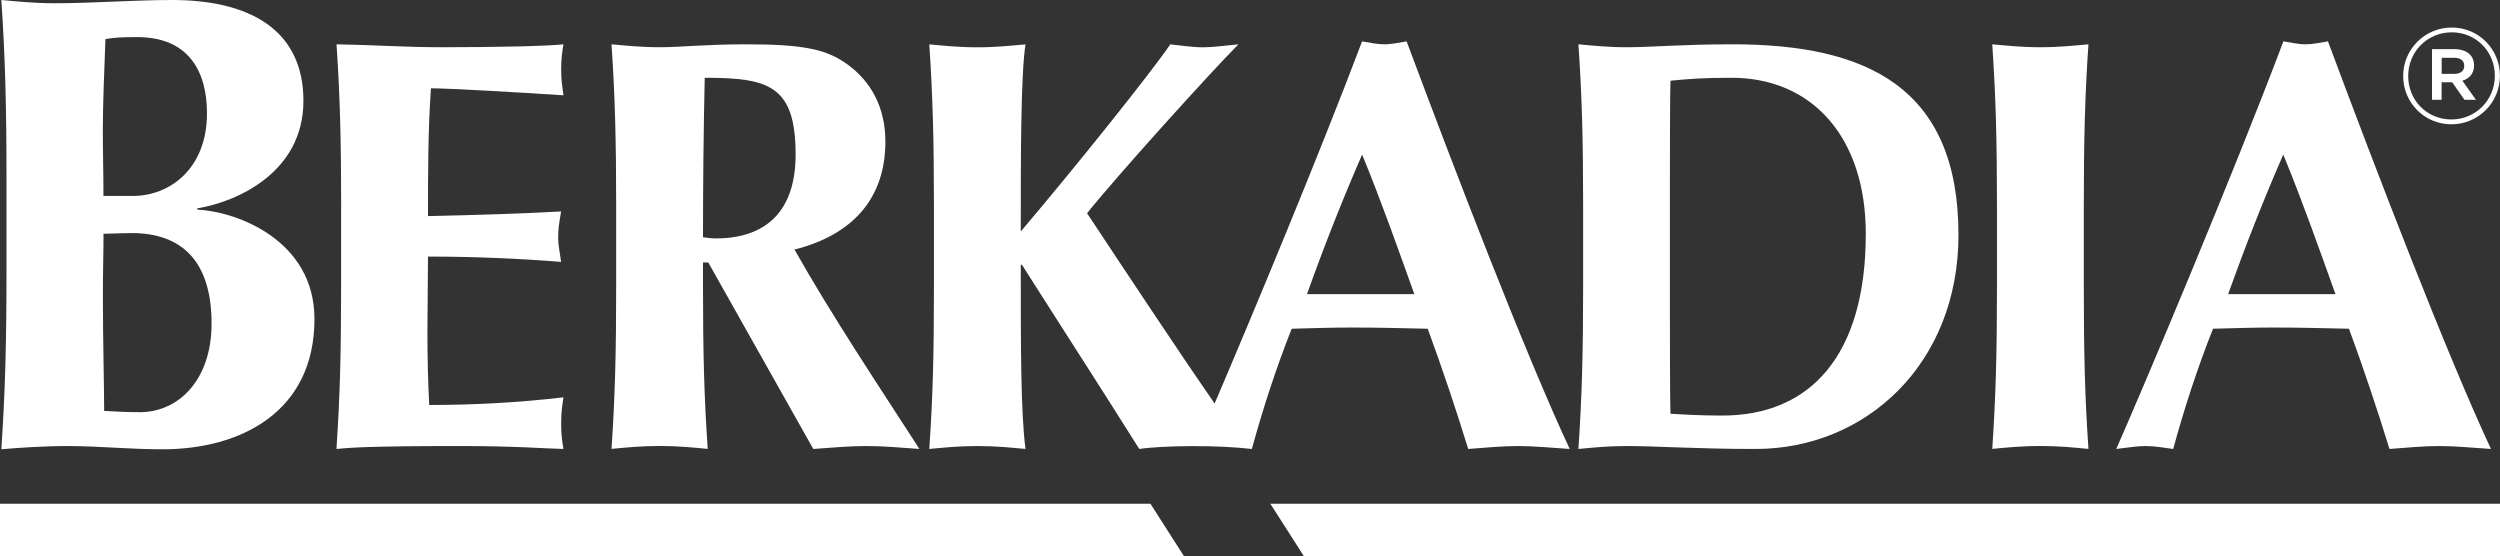
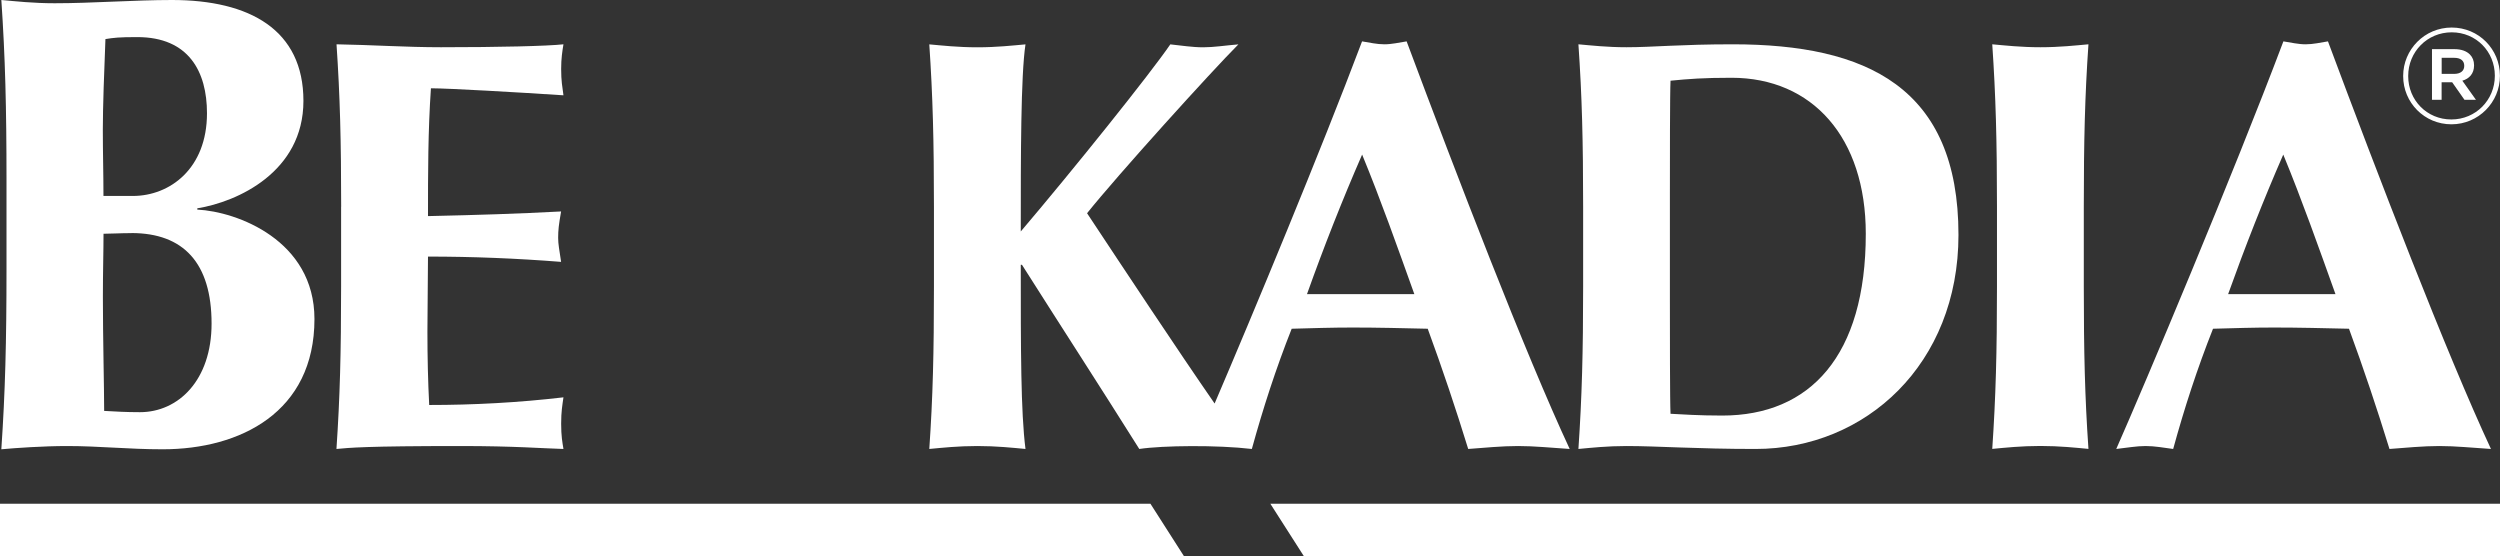
<svg xmlns="http://www.w3.org/2000/svg" id="Layer_1" version="1.1" viewBox="0 0 392.18 87.23">
  <rect x="0" y="0" width="392.18" height="87.23" fill="#333333" stroke="none" />
  <defs>
    <style> .st0 { fill: #fff; } </style>
  </defs>
  <path class="st0" d="M20.63,36.57c-1.83,0-3.16.1-4.39.1,0,2.86-.1,5.72-.1,9.91,0,6.44.2,14.3.2,17.88,1.84.1,3.37.2,5.61.2,6.03,0,11.24-5.01,11.24-13.9,0-9.5-4.4-14.2-12.57-14.2h0ZM21.55,5.82c-2.96,0-3.68.1-5.01.31-.2,5.01-.41,10.72-.41,14.2,0,3.68.1,6.94.1,10.41h4.6c5.82,0,11.64-4.29,11.64-12.97,0-6.54-2.86-11.95-10.93-11.95h0ZM1.02,28.29C1.02,16.85.82,8.99.21,0c2.25.2,5,.51,8.37.51,5.82,0,12.57-.51,18.38-.51,12.26,0,20.64,4.7,20.64,15.83s-10.32,15.83-16.65,16.85v.2c6.23.31,18.38,4.81,18.38,17.17,0,14.61-11.64,20.43-23.8,20.43-5.41,0-9.91-.51-15.01-.51-3.68,0-8.07.3-10.31.51.61-8.99.81-16.86.81-28.29v-13.89h0Z" />
  <path class="st0" d="M53.52,32.43c0-10.3-.18-17.39-.73-25.48,5.43.09,10.95.46,16.38.46,9.02,0,16.74-.18,19.22-.46-.18,1.1-.36,2.21-.36,3.86,0,1.93.18,2.76.36,4.14-6.99-.46-18.03-1.1-20.79-1.1-.46,6.71-.46,13.34-.46,20.05,8-.18,13.89-.36,20.88-.73-.37,2.12-.46,2.94-.46,4.14,0,1.01.18,1.84.46,3.77-6.99-.55-13.89-.83-20.88-.83,0,3.86-.09,7.82-.09,11.78s.09,7.82.28,11.5c6.9,0,13.98-.37,21.06-1.2-.18,1.29-.36,2.21-.36,4.14s.18,2.85.36,3.96c-3.31-.09-7.63-.46-16.1-.46-15,0-17.48.27-19.51.46.55-8.1.73-15.18.73-25.48v-12.51h0Z" />
-   <path class="st0" d="M110.55,12.19c-.18,8.37-.27,16.65-.27,25.03.74.09,1.38.18,2.02.18,8.09,0,12.51-4.5,12.51-13.15,0-10.86-4.23-12.05-14.26-12.05h0ZM111.11,41.17h-.83v3.77c0,10.31.18,17.39.74,25.48-2.03-.19-4.51-.46-7.55-.46s-5.51.27-7.54.46c.55-8.1.73-15.18.73-25.48v-12.51c0-10.3-.18-17.39-.73-25.48,2.03.18,4.51.46,7.54.46,3.32,0,7.27-.46,13.53-.46,9.29,0,12.7.83,15.91,3.13,3.69,2.67,5.98,6.71,5.98,12.14,0,8.92-5.15,14.63-14.26,16.93,5.89,10.4,12.88,20.89,19.6,31.28-2.75-.19-5.51-.46-8.28-.46s-5.61.27-8.37.46l-16.47-29.25h0Z" />
  <path class="st0" d="M205.03,46.14c2.66-7.45,5.52-14.72,8.65-21.89,2.95,7.17,5.52,14.44,8.19,21.89h-16.83ZM220.66,6.49c-1.19.18-2.3.46-3.49.46s-2.3-.27-3.5-.46c-6.54,17.35-17.12,42.76-23.13,56.81-5.9-8.52-14.14-20.98-20.01-29.85,4.78-5.98,19.6-22.35,23.74-26.49-2.12.18-3.86.46-5.52.46-1.75,0-3.4-.28-5.16-.46-3.21,4.69-15.17,19.6-23.46,29.35,0-11.87,0-24.47.74-29.35-2.03.18-4.51.46-7.55.46s-5.52-.28-7.54-.46c.55,8.1.73,15.18.73,25.48v12.51c0,10.31-.17,17.39-.73,25.48,2.02-.19,4.51-.46,7.54-.46s5.52.27,7.55.46c-.74-5.79-.74-15.64-.74-28.89h.19c6.07,9.57,12.33,19.23,18.4,28.89,3.67-.55,12.22-.64,17.66,0,1.75-6.35,3.77-12.6,6.25-18.86,3.22-.09,6.35-.19,9.57-.19,3.96,0,7.82.1,11.77.19,2.3,6.26,4.42,12.6,6.35,18.86,2.58-.19,5.25-.46,7.83-.46s5.15.27,8.09.46c-6.99-15-17.75-42.97-25.58-63.94h0Z" />
  <path class="st0" d="M261.96,46.97c0,4.97,0,16.19.1,17.94,1.84.09,4.32.28,8.1.28,13.8,0,22.53-9.38,22.53-28.52,0-15.09-8.37-24.47-21.06-24.47-4.42,0-6.72.18-9.57.46-.1,1.75-.1,12.98-.1,17.94v16.37h0ZM248.35,32.43c0-10.3-.18-17.39-.74-25.48,2.02.18,4.51.46,7.55.46,4.05,0,8.55-.46,16.65-.46,20.98,0,35.42,6.71,35.42,29.9,0,20.24-14.53,33.58-31.83,33.58-9.2,0-15.46-.46-20.24-.46-3.03,0-5.52.27-7.55.46.55-8.1.74-15.18.74-25.48v-12.51h0Z" />
  <path class="st0" d="M313.27,32.43c0-10.3-.19-17.39-.74-25.48,2.02.18,4.51.46,7.55.46s5.51-.28,7.54-.46c-.56,8.1-.73,15.18-.73,25.48v12.51c0,10.31.17,17.39.73,25.48-2.02-.19-4.5-.46-7.54-.46s-5.52.27-7.55.46c.55-8.1.74-15.18.74-25.48v-12.51h0Z" />
  <path class="st0" d="M366.37,46.14c-2.67-7.45-5.24-14.72-8.19-21.89-3.13,7.17-5.98,14.44-8.65,21.89h16.84ZM390.75,70.43c-2.94-.19-5.52-.46-8.09-.46s-5.25.27-7.82.46c-1.93-6.26-4.05-12.6-6.35-18.86-3.95-.09-7.82-.19-11.76-.19-3.23,0-6.36.1-9.57.19-2.48,6.26-4.51,12.51-6.25,18.86-1.48-.19-2.85-.46-4.32-.46s-2.86.27-4.61.46c4.51-10.21,18.31-42.97,26.22-63.94,1.2.18,2.3.46,3.49.46s2.3-.27,3.5-.46c7.82,20.97,18.58,48.94,25.57,63.94h0Z" />
  <polygon class="st0" points="180.47 79.02 0 79.02 0 87.23 185.72 87.23 180.47 79.02 180.47 79.02" />
  <polygon class="st0" points="199.28 79.02 204.53 87.23 392.18 87.23 392.18 79.02 199.28 79.02 199.28 79.02" />
  <path class="st0" d="M385,11.59c.99,0,1.57-.48,1.57-1.24v-.04c0-.8-.59-1.24-1.57-1.24h-1.97v2.52h1.97ZM381.51,7.71h3.54c1.05,0,1.89.31,2.41.84.42.42.65.99.65,1.68v.04c0,1.28-.75,2.08-1.84,2.39l2.14,3h-1.8l-1.93-2.75h-1.66v2.75h-1.51v-7.95h0ZM391.37,11.9v-.04c0-3.75-2.92-6.79-6.77-6.79s-6.82,3.08-6.82,6.84v.04c0,3.75,2.92,6.79,6.77,6.79s6.82-3.08,6.82-6.84h0ZM376.99,11.95v-.04c0-4.13,3.35-7.59,7.61-7.59s7.57,3.42,7.57,7.55v.04c0,4.13-3.36,7.59-7.61,7.59s-7.57-3.42-7.57-7.55h0Z" />
</svg>